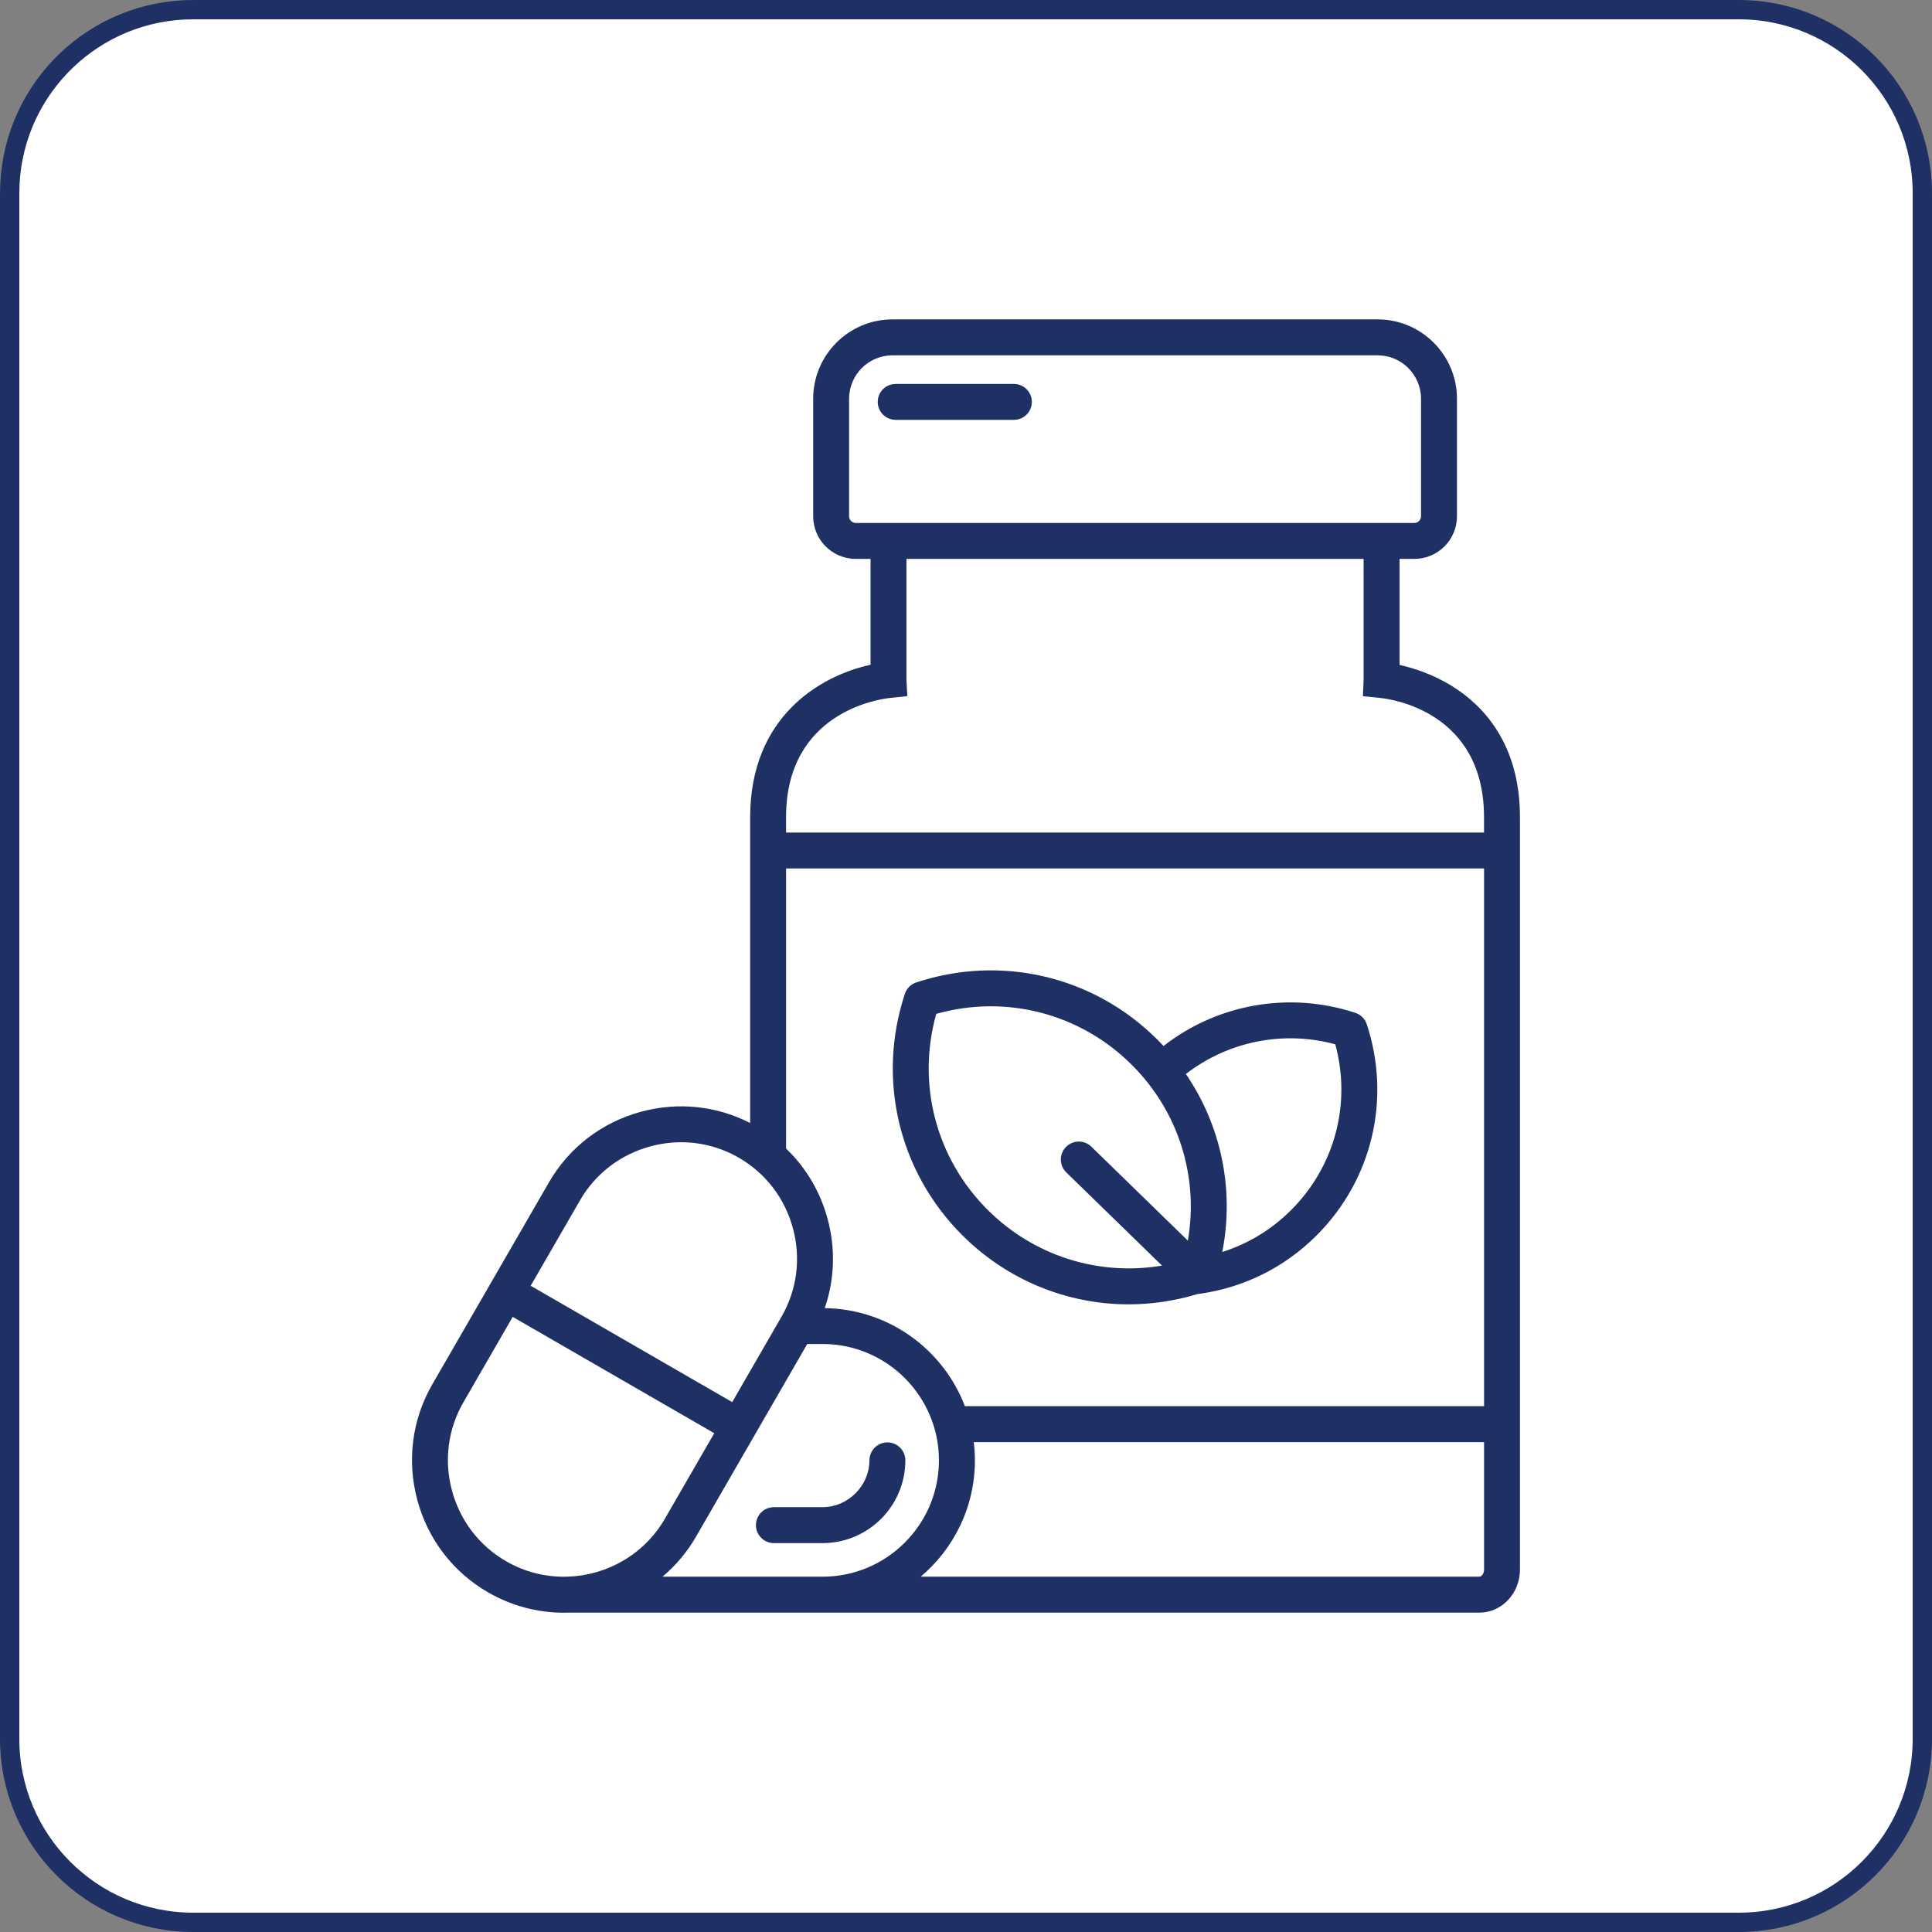
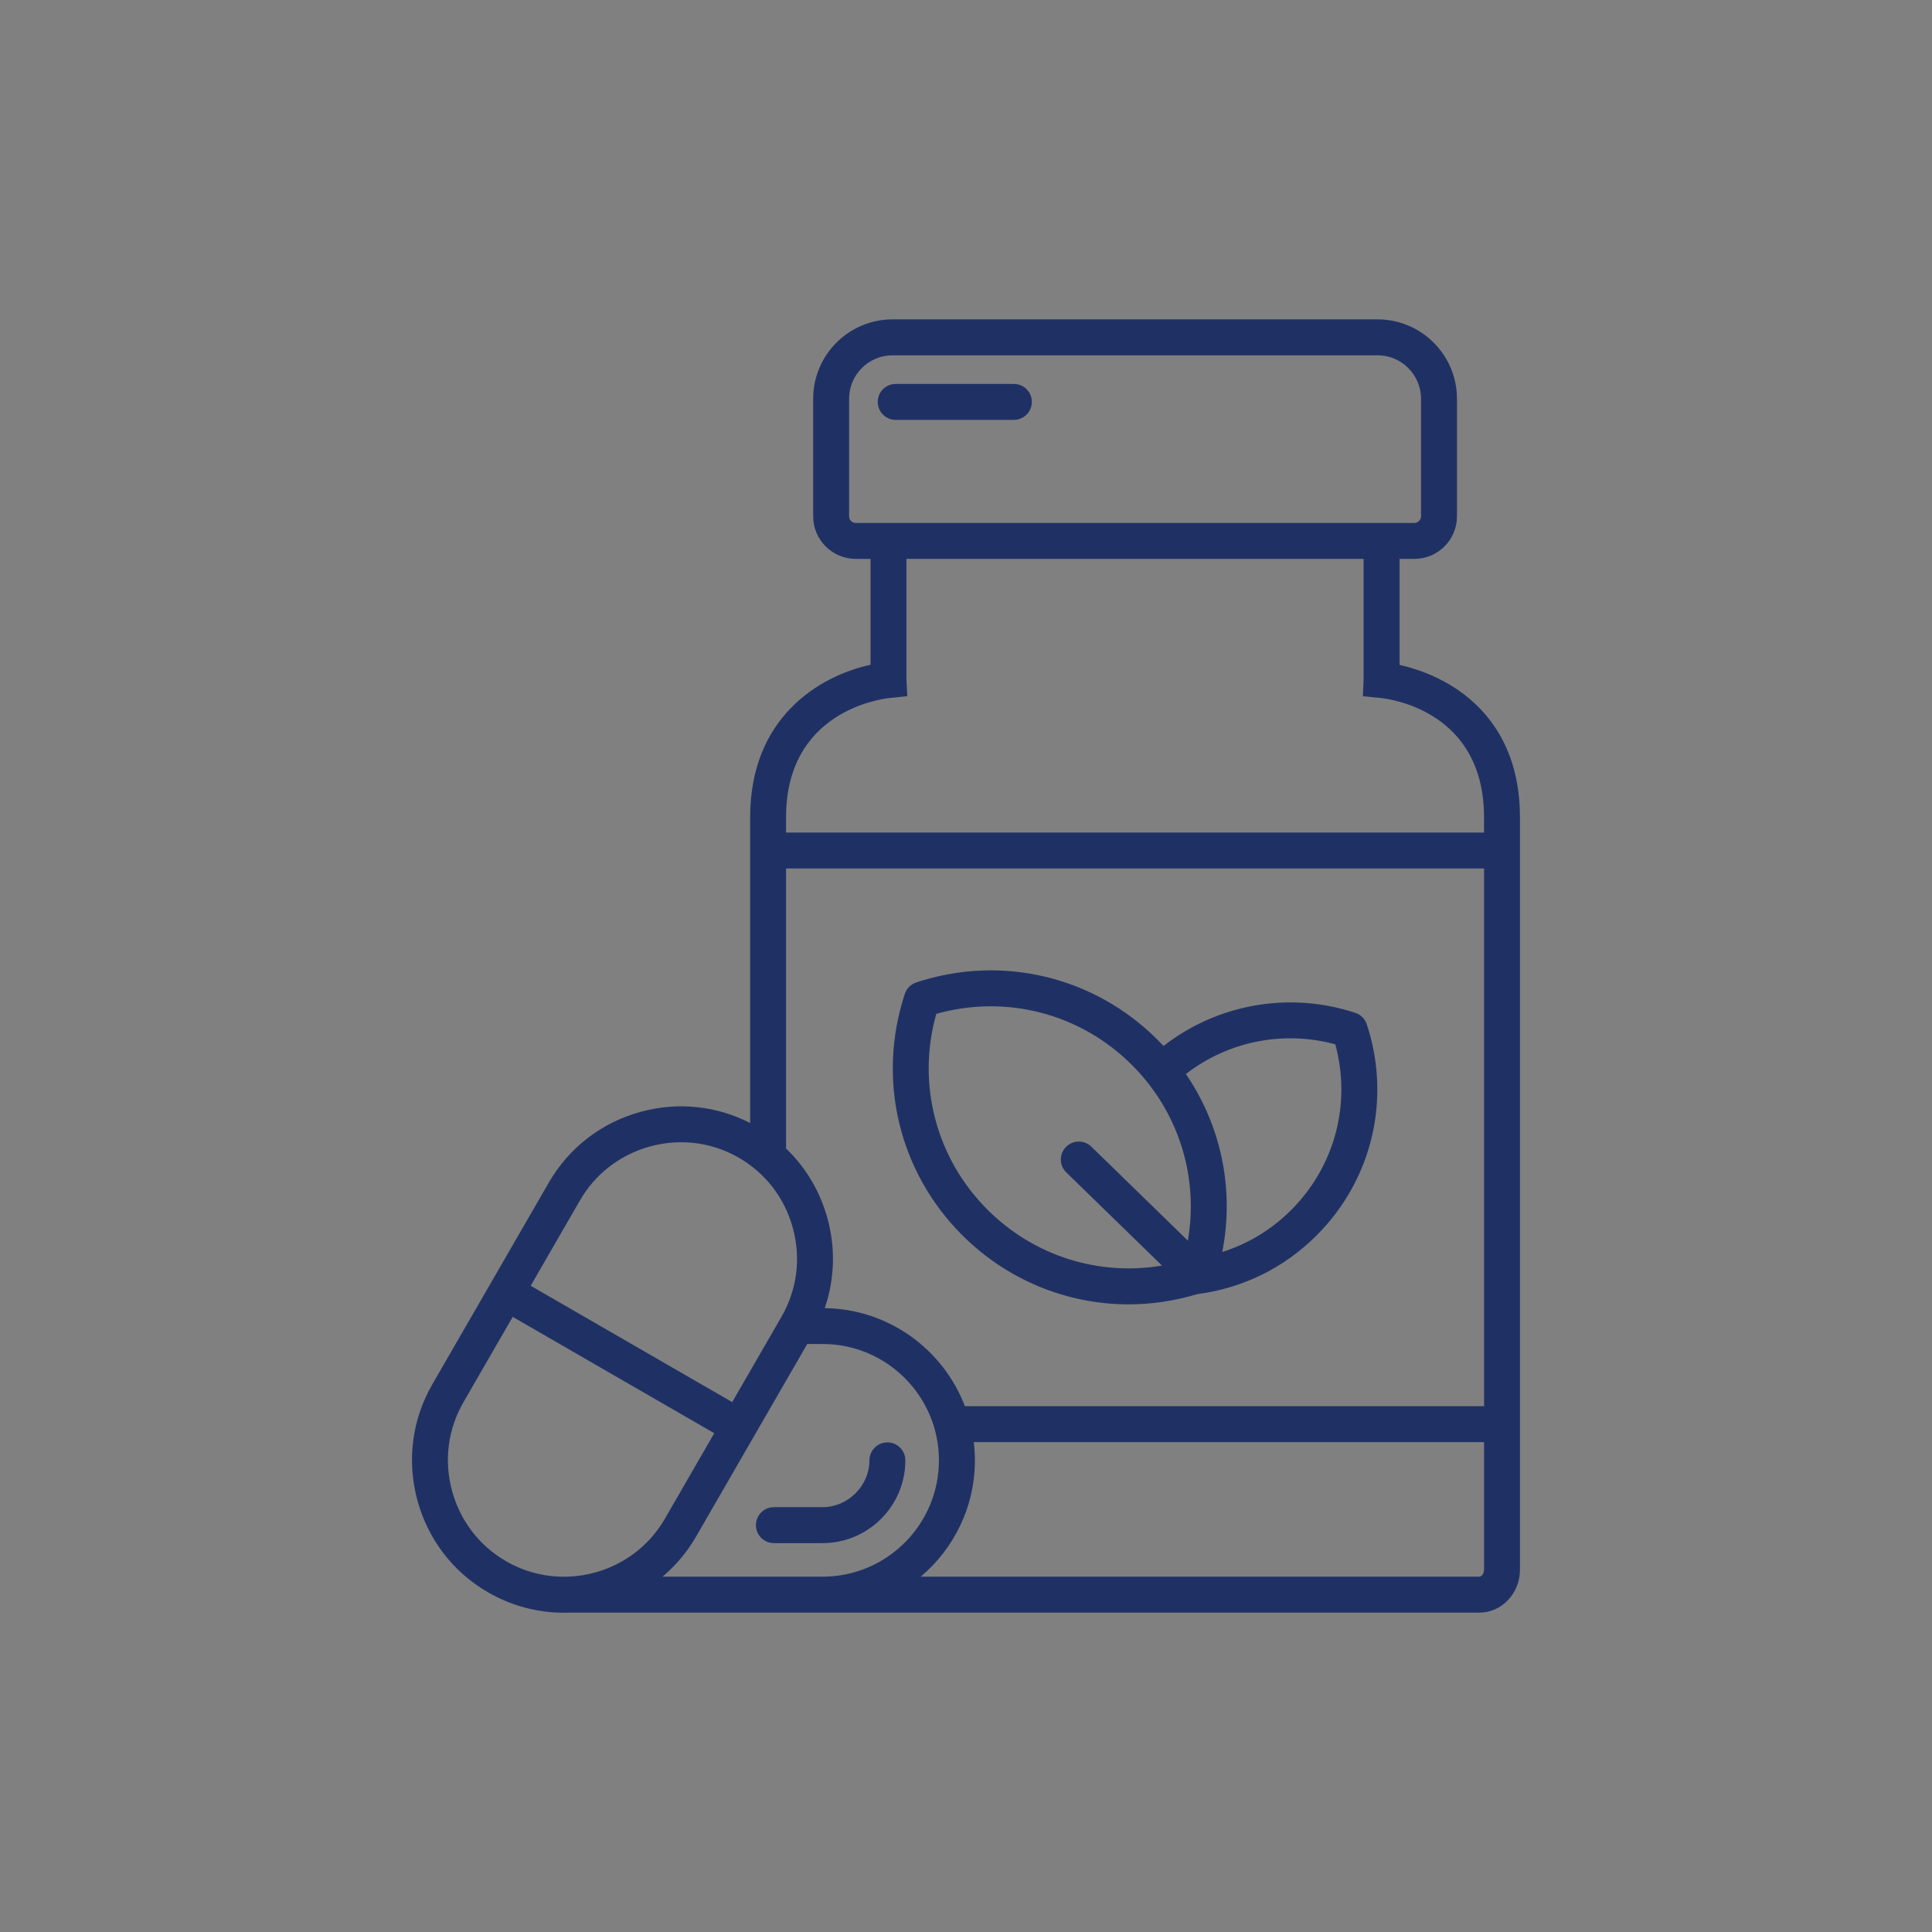
<svg xmlns="http://www.w3.org/2000/svg" width="100" height="100" viewBox="0 0 100 100" fill="none">
  <rect x="0" y="0" width="100" height="100" fill="#808080" stroke="none" />
-   <path d="M10 0.5H90C95.247 0.5 99.5 4.753 99.5 10V90C99.5 95.247 95.247 99.5 90 99.5H10C4.753 99.5 0.5 95.247 0.5 90V10L0.513 9.511C0.767 4.491 4.917 0.5 10 0.5Z" fill="white" stroke="#1F3164" />
  <path d="M75.198 35.538C74.173 34.894 73.144 34.572 72.441 34.416V28.928H73.209C74.424 28.928 75.412 27.94 75.412 26.725V20.638C75.411 18.373 73.569 16.531 71.304 16.531H46.196C43.932 16.531 42.09 18.373 42.09 20.638V26.725C42.09 27.94 43.078 28.928 44.293 28.928H45.059V34.409C42.429 34.98 38.828 37.116 38.828 42.302V58.127C37.092 57.237 35.108 57.026 33.199 57.538C31.16 58.084 29.46 59.386 28.411 61.203L22.378 71.652C21.328 73.469 21.052 75.593 21.598 77.632C22.144 79.67 23.445 81.37 25.262 82.419C26.5 83.134 27.853 83.474 29.189 83.474C29.267 83.474 29.343 83.473 29.421 83.47H42.578H76.572C77.731 83.47 78.673 82.471 78.673 81.243V42.302C78.674 38.516 76.783 36.533 75.198 35.538ZM43.949 26.725V20.638C43.949 19.399 44.957 18.391 46.196 18.391H71.304C72.543 18.391 73.552 19.399 73.552 20.638V26.725C73.552 26.91 73.393 27.069 73.207 27.069H44.291C44.106 27.069 43.949 26.912 43.949 26.725ZM46.075 36.125L46.962 36.032L46.917 35.17V28.928H70.58V35.177L70.543 36.037L71.424 36.124C71.975 36.178 76.813 36.814 76.813 42.301V43.094H40.686V42.302C40.686 36.845 45.524 36.182 46.075 36.125ZM42.688 67.708C43.196 66.238 43.254 64.648 42.841 63.105C42.461 61.688 41.716 60.434 40.687 59.448V44.953H76.815V72.785H49.944C48.824 69.852 46.001 67.754 42.688 67.708ZM30.02 62.131C30.82 60.745 32.119 59.751 33.678 59.333C34.202 59.192 34.733 59.123 35.259 59.123C36.3 59.123 37.325 59.394 38.246 59.926C39.633 60.727 40.626 62.026 41.044 63.585C41.463 65.145 41.252 66.766 40.451 68.153L37.899 72.573L27.468 66.551L30.02 62.131ZM26.192 80.807C24.805 80.006 23.812 78.707 23.393 77.148C22.975 75.589 23.186 73.967 23.987 72.581L26.538 68.161L36.97 74.183L34.418 78.603C33.339 80.472 31.401 81.543 29.386 81.608H29.243V81.611C28.205 81.62 27.153 81.364 26.192 80.807ZM34.292 81.609C34.969 81.038 35.56 80.344 36.028 79.534L41.783 69.565H42.577C45.897 69.565 48.599 72.266 48.599 75.586C48.599 78.907 45.899 81.609 42.578 81.609H34.292ZM76.572 81.609H47.656C49.369 80.163 50.461 78.001 50.461 75.588C50.461 75.269 50.439 74.954 50.402 74.646H76.815V81.243C76.815 81.449 76.684 81.609 76.572 81.609ZM53.408 20.802C53.408 21.317 52.992 21.732 52.478 21.732H46.361C45.847 21.732 45.431 21.317 45.431 20.802C45.431 20.288 45.847 19.873 46.361 19.873H52.478C52.991 19.873 53.408 20.288 53.408 20.802ZM46.861 75.588C46.861 77.949 44.94 79.871 42.578 79.871H40.056C39.542 79.871 39.127 79.455 39.127 78.941C39.127 78.427 39.542 78.011 40.056 78.011H42.578C43.892 78.011 45.002 76.901 45.002 75.588C45.002 75.074 45.418 74.658 45.932 74.658C46.446 74.658 46.861 75.074 46.861 75.588ZM70.744 53.016C70.651 52.736 70.432 52.517 70.153 52.425C66.74 51.299 63.021 51.962 60.224 54.14C60.121 54.029 60.017 53.921 59.91 53.814C56.626 50.529 51.842 49.393 47.426 50.85C47.146 50.943 46.926 51.162 46.835 51.441C45.378 55.857 46.514 60.64 49.798 63.925C52.137 66.264 55.235 67.513 58.419 67.513C59.603 67.513 60.8 67.337 61.974 66.983C64.33 66.676 66.466 65.627 68.151 63.941C71.025 61.067 72.019 56.88 70.744 53.016ZM51.111 62.611C48.438 59.937 47.443 56.092 48.461 52.477C52.077 51.46 55.921 52.454 58.594 55.128C61.011 57.545 62.055 60.919 61.483 64.215L56.488 59.351C56.12 58.993 55.532 59.001 55.173 59.369C54.814 59.736 54.822 60.325 55.19 60.683L60.145 65.507C56.865 66.06 53.515 65.014 51.111 62.611ZM63.264 64.802C63.899 61.583 63.216 58.281 61.382 55.591C63.567 53.898 66.429 53.323 69.114 54.053C69.95 57.117 69.097 60.363 66.834 62.627C65.818 63.644 64.603 64.38 63.264 64.802Z" fill="#1F3164" />
</svg>